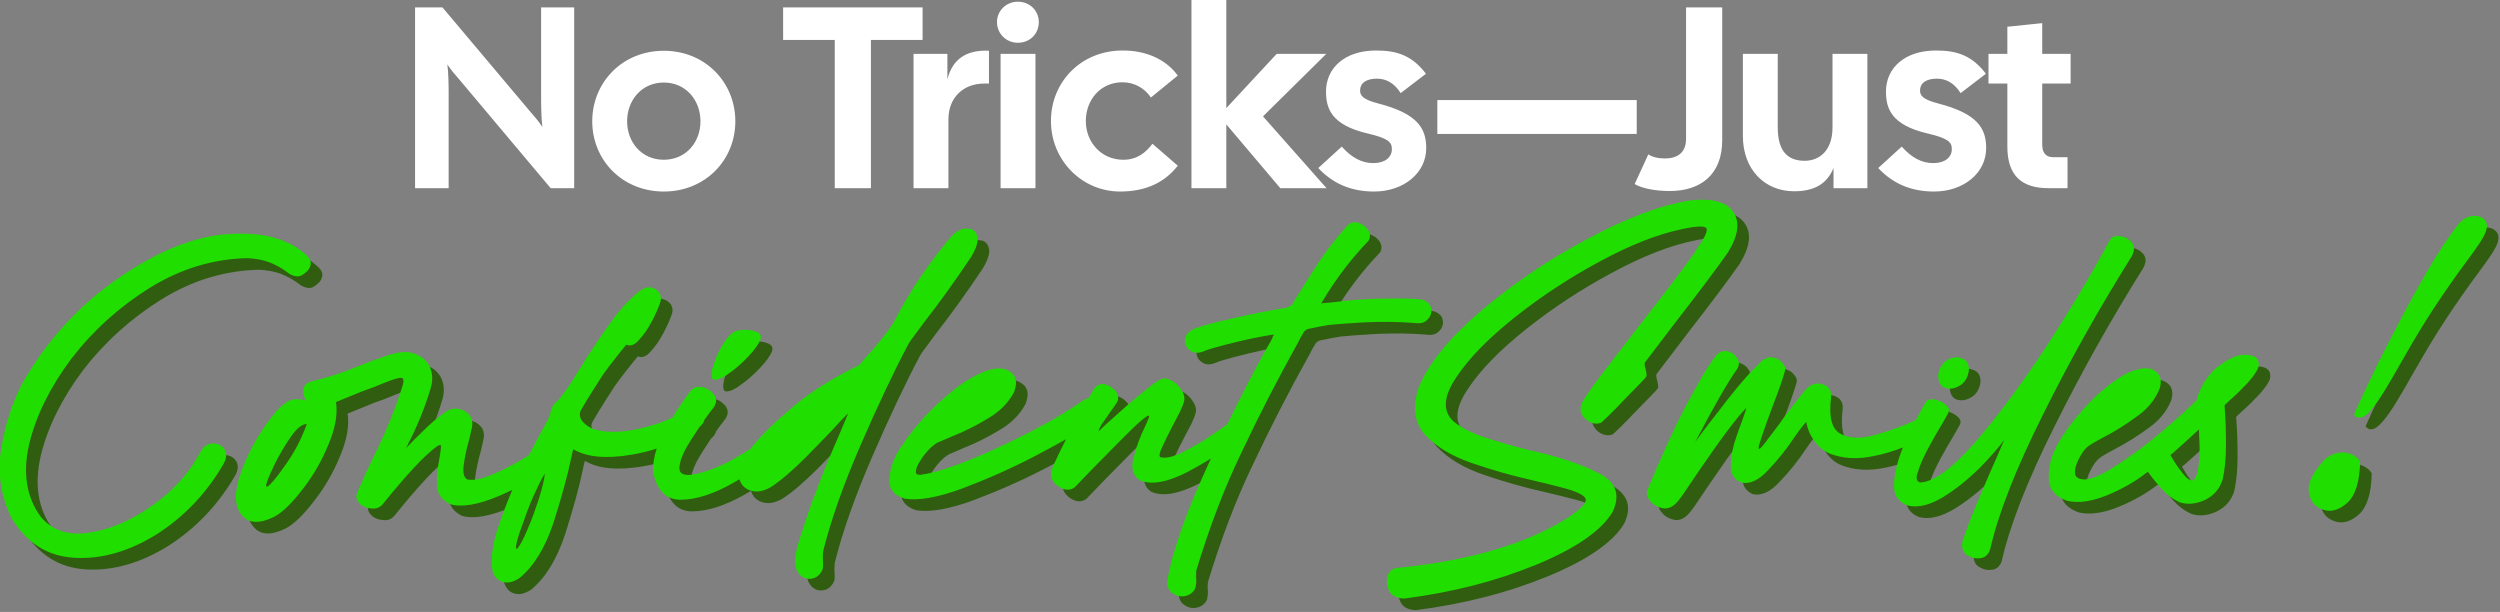
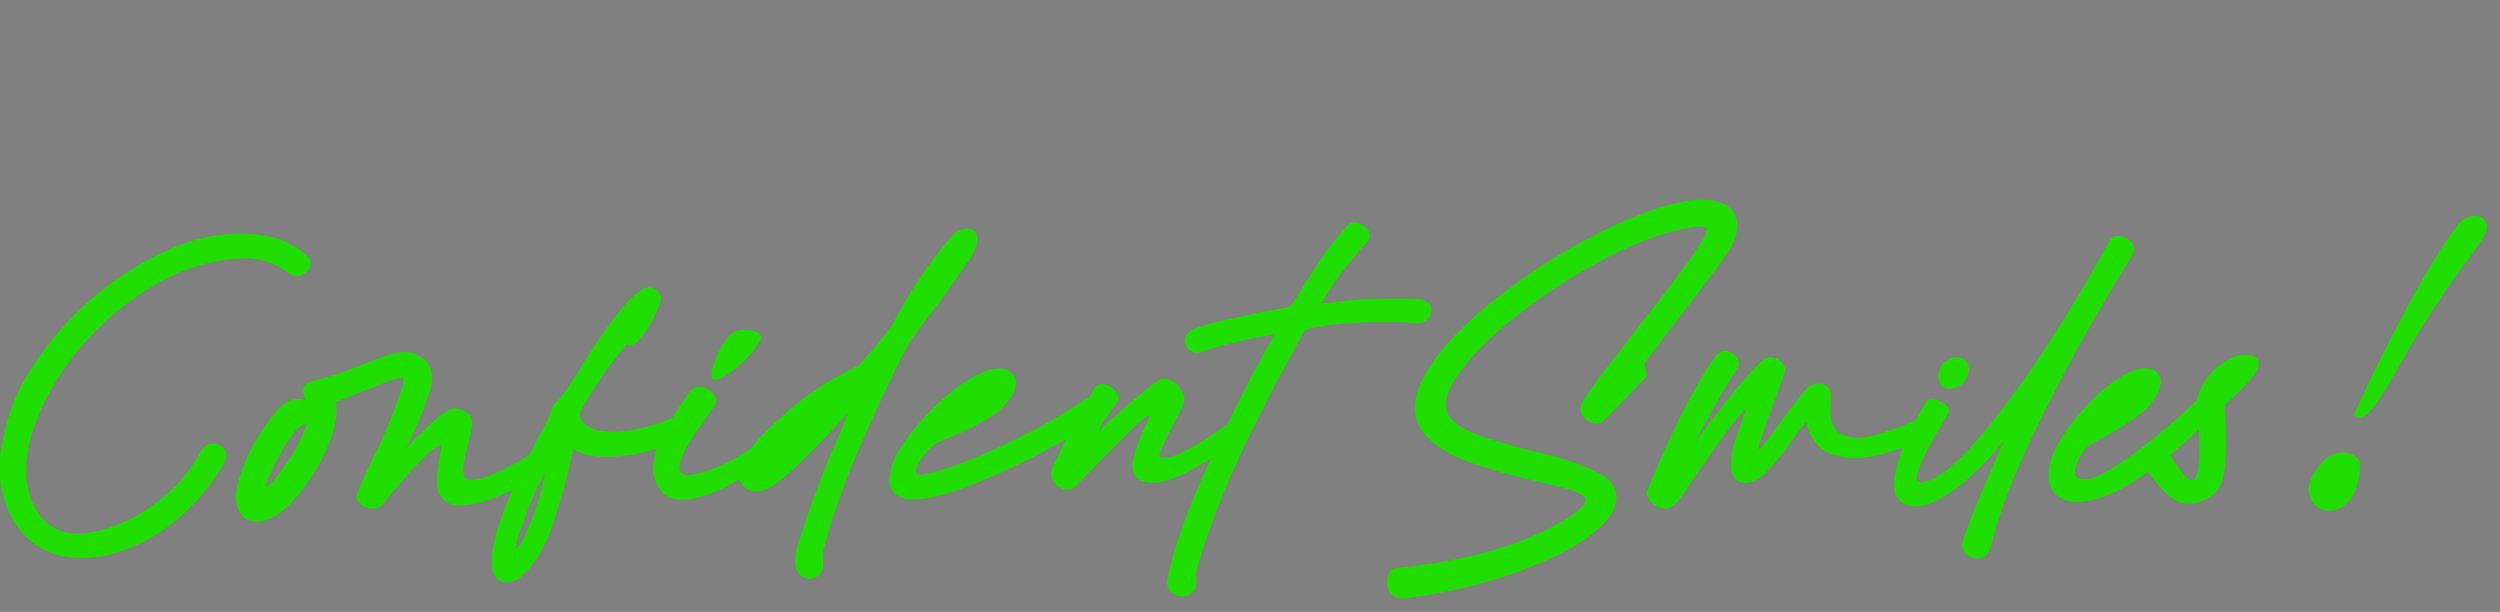
<svg xmlns="http://www.w3.org/2000/svg" width="100%" height="100%" viewBox="0 0 862 211" version="1.1" xml:space="preserve" style="fill-rule:evenodd;clip-rule:evenodd;stroke-linejoin:round;stroke-miterlimit:2;">
  <rect x="0" y="0" width="862" height="211" fill="#808080" stroke="none" />
  <g transform="matrix(1,0,0,1,-338.763,-326)">
    <g transform="matrix(1.474,0,0,1.474,-284.631,-91.271)">
-       <path d="M520.021,327.104L520.021,284.813L526.425,284.813L547.027,309.281C547.994,310.369 548.96,311.517 549.806,312.785C549.565,310.973 549.504,308.375 549.504,305.898L549.504,284.813L557.238,284.813L557.238,327.104L551.74,327.104L530.352,301.669C529.385,300.581 528.419,299.433 527.573,298.165C527.815,299.977 527.875,302.575 527.875,305.052L527.875,327.104L520.021,327.104ZM578.202,327.89C568.475,327.89 561.467,320.519 561.467,311.456C561.467,302.394 568.475,294.963 578.202,294.963C587.929,294.963 594.938,302.394 594.938,311.456C594.938,320.519 587.929,327.89 578.202,327.89ZM569.623,311.456C569.623,316.35 573.006,320.458 578.202,320.458C583.398,320.458 586.781,316.35 586.781,311.456C586.781,306.563 583.398,302.394 578.202,302.394C573.006,302.394 569.623,306.563 569.623,311.456ZM618.198,327.104L618.198,292.425L606.115,292.425L606.115,284.813L638.74,284.813L638.74,292.425L626.656,292.425L626.656,327.104L618.198,327.104ZM636.625,327.104L636.625,295.688L644.54,295.688L644.54,301.669C645.627,297.138 648.829,294.66 654.267,294.963L654.267,302.635L653.119,302.635C648.406,302.635 644.781,305.777 644.781,311.033L644.781,327.104L636.625,327.104ZM656.985,327.104L656.985,295.688L665.142,295.688L665.142,327.104L656.985,327.104ZM656.14,288.256C656.14,285.658 658.254,283.483 661.033,283.483C663.873,283.483 665.927,285.658 665.927,288.256C665.927,290.975 663.873,293.09 661.033,293.09C658.254,293.09 656.14,290.915 656.14,288.256ZM684.958,327.89C675.956,327.89 668.767,320.519 668.767,311.396C668.767,302.273 675.775,294.963 685.381,294.902C691.121,294.842 695.773,297.077 698.431,300.763L692.148,305.898C690.698,303.723 688.281,302.333 685.502,302.333C680.306,302.333 676.923,306.502 676.923,311.396C676.923,316.29 680.488,320.458 685.683,320.458C688.825,320.458 690.879,318.888 692.51,316.713L698.431,321.848C695.471,325.654 691.121,327.89 684.958,327.89ZM722.417,327.104L709.79,312.181L709.79,327.104L701.633,327.104L701.633,283L709.79,283L709.79,308.375L721.571,295.688L733.171,295.688L718.369,310.308L733.231,327.104L722.417,327.104ZM744.348,327.89C739.031,327.89 734.742,326.077 731.298,322.392L736.796,317.377C739.092,319.975 741.508,321.244 744.167,321.244C746.946,321.244 748.517,319.854 748.517,317.981C748.517,316.35 747.731,315.444 742.777,314.296C734.379,312.302 733.11,308.496 733.11,304.508C733.11,299.01 737.46,294.902 744.831,294.902C749.906,294.902 753.29,296.171 756.492,300.34L750.571,304.871C749.06,302.454 747.127,301.488 745.013,301.488C742.777,301.488 741.085,302.333 741.085,304.267C741.085,305.354 741.569,306.321 745.315,307.288C754.438,309.644 756.552,313.027 756.552,317.74C756.552,323.54 751.296,327.89 744.348,327.89ZM759.15,314.417L759.15,306.502L805.792,306.502L805.792,314.417L759.15,314.417ZM813.525,327.769C810.202,327.769 807,327.165 805.308,326.138L808.51,319.19C809.356,319.794 810.746,320.156 812.377,320.156C815.217,320.156 817.331,318.888 817.331,315.565L817.331,284.813L825.79,284.813L825.79,315.867C825.79,324.083 820.594,327.769 813.525,327.769ZM842.585,327.829C835.819,327.829 830.623,322.815 830.623,314.9L830.623,295.688L838.779,295.688L838.779,312.906C838.779,318.344 841.015,320.7 845.063,320.7C848.506,320.7 851.588,318.344 851.588,312.906L851.588,295.688L859.744,295.688L859.744,327.104L851.829,327.104L851.829,322.392C850.319,326.017 847.479,327.829 842.585,327.829ZM875.331,327.89C870.015,327.89 865.725,326.077 862.281,322.392L867.779,317.377C870.075,319.975 872.492,321.244 875.15,321.244C877.929,321.244 879.5,319.854 879.5,317.981C879.5,316.35 878.715,315.444 873.76,314.296C865.363,312.302 864.094,308.496 864.094,304.508C864.094,299.01 868.444,294.902 875.815,294.902C880.89,294.902 884.273,296.171 887.475,300.34L881.554,304.871C880.044,302.454 878.11,301.488 875.996,301.488C873.76,301.488 872.069,302.333 872.069,304.267C872.069,305.354 872.552,306.321 876.298,307.288C885.421,309.644 887.535,313.027 887.535,317.74C887.535,323.54 882.279,327.89 875.331,327.89ZM902.096,327.104C895.873,327.104 892.49,324.204 892.49,317.377L892.49,302.635L888.079,302.635L888.079,295.688L892.49,295.688L892.49,289.344L900.646,288.498L900.646,295.688L907.292,295.688L907.292,302.635L900.646,302.635L900.646,316.954C900.646,318.948 901.613,319.854 903.183,319.854L906.567,319.854L906.567,327.104L902.096,327.104Z" style="fill:white;" />
-     </g>
+       </g>
    <g transform="matrix(2.058,0,0,2.058,-720.871,-279.783)">
-       <path d="M602.67,378.365C601.96,378.711 601.236,379.044 600.496,379.365C596.931,380.875 594.152,381.358 592.219,380.754C590.829,380.029 590.104,379.002 590.044,377.613C589.983,376.223 590.104,374.773 590.406,373.383C590.527,372.598 590.648,371.933 590.708,371.329C590.708,371.088 590.708,370.906 590.648,370.846C590.527,370.846 590.346,370.906 590.104,371.027C587.99,372.538 584.969,375.8 580.921,380.815C580.438,381.358 579.773,381.6 578.988,381.479C578.202,381.419 577.598,381.177 577.054,380.633C576.571,380.15 576.39,379.546 576.692,378.821C577.417,377.129 578.262,375.256 579.169,373.323C581.404,368.913 583.096,364.744 584.304,360.817C584.546,359.971 584.425,359.548 583.942,359.608C583.398,359.608 582.431,359.971 581.042,360.515L579.41,361.179C578.142,361.602 576.933,362.085 575.785,362.569L573.127,363.656C573.429,365.71 573.006,368.067 571.858,370.785C570.771,373.444 569.321,375.981 567.569,378.217C565.817,380.513 564.246,382.083 562.796,382.869C560.379,384.077 558.567,384.017 557.419,382.688C556.271,381.419 556.029,379.365 556.815,376.646C558.083,372.538 560.137,368.852 562.856,365.529C563.46,364.744 564.185,364.14 564.971,363.596C565.817,363.113 566.844,363.052 568.052,363.415C567.69,362.629 567.569,361.965 567.69,361.36C567.81,360.756 568.354,360.333 569.2,360.152C571.738,359.548 574.335,358.702 577.115,357.554C578.867,356.829 580.438,356.285 581.887,355.802C583.338,355.319 584.546,355.198 585.452,355.319C587.083,355.681 588.171,356.467 588.775,357.615C589.319,358.763 589.379,359.971 589.017,361.24C588.05,364.502 586.781,367.644 585.271,370.544C585.15,370.846 585.029,371.088 584.848,371.39C585.815,370.363 587.023,369.154 588.473,367.765C589.983,366.375 591.192,365.408 592.158,364.925C593.065,364.623 593.971,364.744 594.756,365.227C595.602,365.771 596.025,366.496 595.965,367.463C595.904,368.067 595.662,368.913 595.421,370C594.998,371.45 594.696,372.9 594.515,374.229C594.333,375.558 594.575,376.404 595.179,376.646C596.267,376.827 597.717,376.525 599.59,375.679C601.463,374.894 603.215,373.927 604.906,372.9C605.099,372.779 605.285,372.661 605.464,372.549C606.709,370.128 607.751,368.16 608.592,366.677C608.833,366.194 609.015,365.71 609.075,365.288C609.196,364.985 609.256,364.623 609.437,364.381C609.558,364.079 609.8,363.838 610.102,363.596C610.767,362.992 612.035,361.24 613.848,358.279C615.358,355.742 617.11,353.204 618.923,350.606C620.796,348.008 622.548,346.135 624.179,344.927C624.844,344.504 625.508,344.323 626.052,344.504C626.596,344.625 627.019,344.988 627.321,345.41C627.562,345.894 627.623,346.317 627.502,346.8C627.2,347.767 626.717,348.854 626.052,350.123C625.387,351.392 624.662,352.419 623.877,353.265C623.152,354.11 622.427,354.352 621.762,354.05C620.494,355.56 619.587,356.769 618.923,357.615C618.258,358.521 617.654,359.306 617.171,360.152C616.627,360.938 616.023,361.965 615.177,363.294C614.875,363.838 614.512,364.381 614.15,365.046C613.908,365.469 613.908,366.013 614.21,366.617C614.573,367.16 615.117,367.644 615.962,368.067C618.017,368.852 620.796,368.852 624.179,368.067C626.243,367.579 628.027,366.975 629.517,366.239C630.734,364.267 631.764,362.731 632.637,361.663C633.121,361.119 633.725,360.998 634.571,361.179C635.356,361.36 635.96,361.783 636.444,362.388C636.927,363.052 636.927,363.717 636.444,364.502C635.895,365.2 635.368,365.908 634.856,366.626C634.755,367.059 634.471,367.457 634.005,367.853C633.58,368.481 633.165,369.116 632.758,369.758C631.61,371.51 630.885,373.021 630.704,374.229C630.462,375.438 631.067,375.981 632.517,375.86C634.692,375.558 637.169,374.652 639.827,373.142C640.75,372.617 641.644,372.086 642.511,371.547C644.241,369.343 646.637,367.031 649.554,364.563C652.756,361.844 656.502,359.548 660.731,357.494C661.819,356.285 662.906,355.017 664.054,353.688C665.202,352.298 666.048,351.15 666.592,350.244C669.25,345.048 672.512,340.275 676.258,335.865C677.165,334.958 678.01,334.535 678.856,334.596C679.762,334.596 680.306,335.019 680.548,335.865C680.79,336.71 680.427,337.858 679.521,339.369C676.862,343.356 674.204,347.042 671.606,350.365C671.062,351.09 670.519,351.875 669.915,352.66C669.612,353.083 669.31,353.446 669.069,353.869C666.531,358.642 663.873,364.321 660.973,370.967C658.073,377.673 656.019,383.533 654.75,388.608C654.69,388.971 654.69,389.454 654.69,389.998C654.75,390.663 654.75,391.146 654.69,391.569C654.327,392.535 653.662,393.14 652.756,393.26C651.85,393.381 651.065,393.019 650.521,392.173C649.917,391.267 649.917,389.756 650.46,387.702C651.669,383.835 652.696,380.754 653.602,378.519C654.448,376.223 655.415,373.806 656.562,371.148C657.227,369.638 658.012,367.765 658.919,365.59C658.858,365.59 658.375,366.073 657.529,366.979C656.079,368.61 654.146,370.544 651.85,372.9C649.494,375.256 647.5,376.948 645.869,377.975C644.66,378.64 643.512,378.821 642.485,378.458C641.576,378.137 640.998,377.532 640.71,376.601C640.339,376.819 639.964,377.035 639.585,377.25C636.383,379.063 633.544,379.969 631.006,380.029C628.469,380.09 626.898,378.519 626.233,375.317C626.201,374.095 626.409,372.805 626.856,371.455C625.513,371.889 624.115,372.229 622.669,372.477C618.379,373.202 615.117,372.9 612.881,371.571C612.76,371.994 612.64,372.417 612.579,372.84C611.915,376.042 610.887,379.727 609.558,383.896C608.169,388.065 606.296,391.146 603.879,393.14C602.852,393.804 601.946,394.046 601.1,393.804C600.254,393.563 599.65,392.958 599.348,391.931C598.985,389.938 599.348,387.279 600.496,384.017C601.153,382.113 601.871,380.229 602.67,378.365ZM561.648,377.794C562.131,377.552 563.098,376.404 564.488,374.41C566.058,372.296 567.327,369.879 568.233,367.342C567.448,367.342 566.602,368.006 565.575,369.456C564.608,370.846 563.702,372.356 562.856,374.048C561.527,376.827 561.104,378.096 561.648,377.794ZM603.396,387.219C603.215,388.065 603.215,388.367 603.517,388.185C603.94,387.702 604.544,386.615 605.208,384.983C605.933,383.352 606.537,381.6 607.142,379.788C607.685,377.975 608.048,376.585 608.108,375.619C607.444,376.706 606.84,378.035 606.175,379.485C605.51,380.996 604.967,382.446 604.483,383.896C603.94,385.285 603.577,386.373 603.396,387.219ZM695.442,369.881C693.954,370.723 692.25,371.645 690.335,372.658C686.287,374.773 682.179,376.585 678.01,378.156C673.902,379.667 670.7,380.21 668.404,379.848C666.471,379.244 665.625,378.035 665.867,376.223C666.048,374.35 666.773,372.658 667.921,370.967C670.579,367.04 673.902,363.596 677.769,360.756C681.213,358.4 683.75,357.615 685.381,358.219C687.012,358.883 687.435,360.152 686.71,362.025C685.744,363.838 684.294,365.288 682.3,366.435C680.306,367.644 678.373,368.61 676.379,369.396C675.473,369.758 674.627,370.181 673.842,370.483C673.358,370.785 672.815,371.208 672.331,371.752C671.787,372.356 671.304,372.96 670.942,373.625C670.519,374.229 670.338,374.773 670.277,375.256C670.217,375.679 670.458,375.86 671.002,375.86C674.083,375.438 678.494,373.867 684.354,371.148C690.154,368.429 694.867,365.831 698.431,363.294C698.703,363.158 698.963,363.065 699.21,363.015C699.528,362.468 699.852,361.917 700.183,361.36C700.667,360.756 701.271,360.515 701.996,360.696C702.721,360.877 703.325,361.3 703.808,361.904C704.231,362.569 704.292,363.173 703.929,363.777C703.506,364.381 703.083,365.046 702.66,365.59C702.177,366.315 701.754,366.919 701.392,367.402C701.09,367.946 700.908,368.308 700.908,368.55C701.512,367.946 702.479,367.04 703.929,365.771C705.319,364.502 706.769,363.233 708.219,362.085C709.669,360.877 710.756,360.092 711.421,359.79C711.965,359.608 712.569,359.729 713.173,360.092C713.838,360.454 714.321,360.938 714.744,361.602C715.167,362.206 715.348,362.871 715.227,363.475C715.106,363.958 714.865,364.563 714.502,365.348L713.173,367.885C712.508,369.154 711.965,370.242 711.542,371.208C711.058,372.175 710.998,372.779 711.24,372.9C712.146,373.142 713.415,372.84 715.106,371.994C716.798,371.148 718.429,370.181 720,369.094C721.015,368.417 721.819,367.858 722.442,367.415C725.287,361.573 727.775,356.807 729.908,353.144L730.09,352.66C730.15,352.6 730.21,352.479 730.271,352.358C729.546,352.419 728.338,352.66 726.767,352.963C725.135,353.325 723.504,353.688 721.933,354.11C720.362,354.533 719.215,354.835 718.55,355.138C717.644,355.5 716.919,355.5 716.315,355.077C715.71,354.715 715.408,354.171 715.348,353.506C715.288,352.842 715.65,352.177 716.375,351.633C717.04,351.271 718.55,350.788 720.725,350.244C722.96,349.7 725.196,349.217 727.492,348.733C729.727,348.31 731.298,348.008 732.083,347.888C732.748,347.827 733.231,347.525 733.533,346.921C734.802,344.867 736.192,342.692 737.702,340.335C739.273,337.979 740.904,335.925 742.535,334.113C743.079,333.569 743.744,333.388 744.408,333.629C745.133,333.871 745.617,334.233 746.04,334.838C746.402,335.442 746.463,336.046 746.1,336.65C743.2,339.671 740.663,342.994 738.427,346.74C738.367,346.86 738.246,346.981 738.185,347.163C738.246,347.102 738.306,347.102 738.367,347.102C739.213,347.042 740.542,346.921 742.354,346.679C744.167,346.498 746.644,346.317 749.725,346.317C752.806,346.256 754.679,346.377 755.283,346.558C756.129,346.921 756.552,347.404 756.612,348.069C756.733,348.733 756.492,349.338 756.008,349.821C755.525,350.365 754.86,350.546 753.954,350.425C751.115,350.183 748.275,350.183 745.435,350.304C742.596,350.485 740.663,350.606 739.575,350.727C738.487,350.908 737.4,351.09 736.373,351.331C735.769,351.392 735.346,351.694 735.104,352.238C734.862,352.6 734.621,353.023 734.44,353.446C730.875,359.85 727.673,366.073 724.833,372.115C721.933,378.096 719.456,384.681 717.281,391.81C717.221,392.113 717.221,392.475 717.221,392.898C717.281,393.442 717.281,393.985 717.16,394.529C717.1,395.073 716.737,395.496 716.194,395.858C715.288,396.342 714.381,396.342 713.535,395.858C712.69,395.375 712.327,394.65 712.387,393.683C713.29,388.388 715.751,381.594 719.711,373.122C718.489,373.877 717.218,374.606 715.892,375.317C712.508,377.069 709.79,377.613 707.796,376.767C706.588,375.981 706.285,374.713 706.769,372.9C707.252,371.088 707.856,369.396 708.642,367.825C708.944,367.16 709.185,366.617 709.367,366.133C709.427,365.71 709.004,365.952 707.977,366.798C707.01,367.644 705.802,368.852 704.352,370.302L700.123,374.592C698.552,376.223 697.465,377.371 696.86,377.975C696.317,378.338 695.713,378.458 694.987,378.217C694.323,377.975 693.719,377.552 693.296,376.948C692.873,376.283 692.813,375.558 693.115,374.713C693.822,373.139 694.598,371.53 695.442,369.881ZM835.648,371.263C834.094,371.877 832.539,372.348 830.985,372.658C828.025,373.323 825.427,373.142 823.252,372.235C822.285,371.813 821.5,371.148 820.775,370.121C820.05,369.154 819.627,368.067 819.446,366.979C818.902,367.583 818.238,368.429 817.452,369.577C816.183,371.51 814.733,373.323 813.102,375.015C811.531,376.767 809.96,377.492 808.51,377.129C807.302,376.585 806.698,375.558 806.819,374.048C806.879,372.538 807.181,371.027 807.725,369.517C808.088,368.49 808.39,367.583 808.752,366.677L809.296,365.106C809.417,364.683 809.417,364.563 809.296,364.744C807.967,366.133 806.275,368.369 804.16,371.329C802.046,374.35 800.294,376.888 798.904,379.002C798.663,379.365 798.421,379.667 798.24,379.908C797.394,381.056 796.548,381.54 795.642,381.479C794.735,381.358 793.95,380.996 793.406,380.331C792.802,379.727 792.621,379.063 792.802,378.519C794.917,373.323 797.031,368.671 799.146,364.563C801.321,360.454 803.013,357.554 804.342,355.863C804.885,355.258 805.49,355.017 806.215,355.138C806.94,355.319 807.483,355.681 807.846,356.285C808.269,356.89 808.269,357.494 807.846,358.158C806.456,360.092 804.1,364.14 800.838,370.363C802.106,368.61 803.919,366.254 806.275,363.233C808.571,360.273 810.565,358.098 812.075,356.708C812.74,356.225 813.344,356.044 814.008,356.225C814.613,356.346 815.096,356.648 815.458,357.131C815.881,357.554 816.002,358.038 815.881,358.46C815.519,359.729 814.915,361.542 813.948,364.019C813.163,366.073 812.498,367.946 811.954,369.577C811.652,370.483 811.471,371.088 811.471,371.329C811.471,371.571 811.592,371.571 811.833,371.329C812.075,371.088 812.377,370.725 812.8,370.181C812.921,369.94 813.102,369.758 813.283,369.517C814.008,368.55 814.794,367.583 815.519,366.496C816.848,364.744 818.056,363.113 819.265,361.663C819.929,360.938 820.594,360.575 821.319,360.575C821.983,360.515 822.588,360.756 823.071,361.179C823.494,361.602 823.675,362.146 823.615,362.81C823.192,366.194 823.735,368.308 825.306,369.033C826.817,369.819 828.75,369.819 831.046,369.154C833.342,368.49 835.396,367.765 837.269,366.919C837.455,366.825 837.642,366.741 837.825,366.662C838.37,365.613 838.914,364.629 839.444,363.717C839.746,363.233 840.229,363.113 840.954,363.233C841.619,363.354 842.223,363.656 842.767,364.079C843.31,364.502 843.492,364.985 843.25,365.469C843.129,365.771 842.767,366.315 842.344,367.1C841.619,368.308 840.833,369.638 839.987,371.208C839.142,372.779 838.538,374.108 838.175,375.317C837.752,376.465 837.933,377.069 838.658,377.129C840.954,376.948 843.975,374.713 847.781,370.363C851.527,366.013 855.454,360.756 859.563,354.533C863.61,348.31 867.175,342.329 870.317,336.529C870.679,335.925 871.283,335.744 872.069,335.865C872.854,335.985 873.519,336.348 874.002,336.952C874.485,337.556 874.485,338.342 873.942,339.308C868.565,347.888 863.61,356.708 859.079,365.831C854.548,374.894 851.588,382.446 850.258,388.367C849.956,389.213 849.413,389.756 848.567,389.817C847.721,389.938 846.996,389.696 846.271,389.213C845.606,388.669 845.425,387.883 845.667,386.856C846.271,385.104 847.117,382.808 848.325,379.969C849.473,377.19 850.56,374.713 851.527,372.538L852.615,370C851.708,371.269 850.319,372.84 848.446,374.773C846.512,376.646 844.519,378.277 842.344,379.606C840.108,380.935 838.175,381.419 836.423,380.996C834.731,380.331 833.946,379.002 834.188,376.948C834.342,375.197 834.804,373.314 835.648,371.263ZM558.265,339.55C552.585,339.671 547.148,341.302 541.952,344.504C536.817,347.706 532.406,351.694 528.781,356.406C525.217,361.179 522.86,365.952 521.712,370.725C520.625,375.498 521.229,379.546 523.646,382.869C525.519,385.104 528.056,386.01 531.379,385.588C534.642,385.165 537.965,383.896 541.288,381.721C544.61,379.546 547.329,376.948 549.323,373.867C549.504,373.504 549.746,373.142 549.988,372.779C550.169,372.417 550.41,372.054 550.652,371.631C551.196,370.906 551.86,370.544 552.706,370.604C553.492,370.665 554.096,371.027 554.458,371.631C554.821,372.235 554.821,373.021 554.338,373.927C551.498,378.881 547.752,382.808 543.16,385.769C538.508,388.669 533.917,389.998 529.385,389.756C524.854,389.515 521.35,387.34 518.813,383.171C516.94,379.425 516.335,375.438 517.06,371.269C517.785,367.1 518.994,363.415 520.746,360.213C524.854,353.144 530.231,347.283 536.877,342.752C543.523,338.221 549.685,335.804 555.304,335.502C560.983,335.14 565.333,336.348 568.294,339.188C568.898,339.792 569.019,340.396 568.777,340.94C568.596,341.544 568.113,341.967 567.448,342.39C566.844,342.752 566.119,342.631 565.273,342.148C564.125,341.242 562.977,340.638 561.89,340.215C560.863,339.852 559.654,339.61 558.265,339.55ZM636.202,357.977C636.504,356.95 636.927,355.802 637.592,354.594C638.196,353.446 638.921,352.54 639.646,351.996C640.008,351.754 640.612,351.573 641.398,351.573C642.183,351.513 642.908,351.633 643.512,351.875C644.177,352.117 644.419,352.54 644.237,353.204C643.935,353.929 643.271,354.896 642.244,355.983C641.156,357.131 640.069,358.098 638.921,358.883C637.773,359.729 636.927,360.031 636.383,359.91C636.021,359.729 635.96,359.065 636.202,357.977ZM778.483,377.975C777.033,377.613 775.463,377.19 773.831,376.827C770.327,376.042 766.883,375.075 763.56,373.927C760.177,372.779 757.519,371.208 755.646,369.215C753.833,367.221 753.41,364.563 754.498,361.24C756.129,357.252 759.573,353.023 764.89,348.431C770.267,343.9 776.127,339.852 782.652,336.408C789.117,332.904 794.856,330.729 799.931,329.883C803.556,329.46 805.973,330.065 807.181,331.756C808.39,333.448 808.088,335.744 806.335,338.583C804.523,341.181 801.623,345.048 797.635,350.183L792.44,357.01C792.379,357.071 792.379,357.252 792.379,357.494L792.56,358.219C792.621,358.521 792.681,358.763 792.681,358.944C792.742,359.185 792.681,359.367 792.621,359.427C792.56,359.548 792.198,359.971 791.473,360.696L788.935,363.294C788.029,364.26 787.183,365.106 786.458,365.831L785.129,367.1C784.585,367.342 783.921,367.342 783.256,367.04C782.592,366.738 782.108,366.254 781.806,365.59C781.504,364.925 781.625,364.2 782.108,363.354C782.954,362.025 784.283,360.152 786.035,357.917L791.654,350.606C795.702,345.471 798.723,341.483 800.777,338.583L801.079,338.04C802.288,336.348 802.892,335.2 802.771,334.656C802.65,334.113 801.321,334.113 798.783,334.656C794.615,335.502 790.023,337.315 784.888,340.094C779.813,342.813 775.04,345.954 770.629,349.458C766.219,352.963 762.956,356.285 760.842,359.488C758.667,362.69 758.485,365.106 760.298,366.858C761.567,367.946 763.379,368.852 765.735,369.638C768.031,370.363 770.508,371.088 773.167,371.752C777.698,372.719 781.504,373.988 784.525,375.498C787.546,376.948 788.392,379.183 787.002,382.083C785.069,385.285 780.719,388.246 774.073,390.965C767.427,393.683 760.117,395.556 752.081,396.583C750.873,396.523 750.088,396.16 749.604,395.375C749.181,394.529 749.06,393.744 749.302,392.898C749.483,392.052 750.027,391.569 750.933,391.448C763.077,390.24 772.683,387.4 779.692,382.929C781.806,381.479 782.713,380.513 782.471,379.848C782.229,379.244 780.9,378.579 778.483,377.975ZM841.558,359.125C841.74,357.917 842.283,357.071 843.129,356.588C843.975,356.104 844.821,356.044 845.546,356.346C846.331,356.648 846.754,357.313 846.694,358.4C846.512,359.608 845.969,360.454 845.123,360.938C844.277,361.421 843.492,361.542 842.706,361.3C841.921,360.998 841.558,360.273 841.558,359.125ZM889.227,376.585C888.744,378.217 887.717,379.365 886.206,380.09C884.696,380.754 883.306,380.875 882.037,380.452C880.829,379.908 879.802,379.123 878.896,378.096C877.99,377.069 877.265,376.163 876.721,375.377L876.66,375.377C876.66,375.377 876.6,375.377 876.6,375.438L876.54,375.438C874.546,377.008 872.31,378.277 869.773,379.304C867.235,380.331 865.06,380.633 863.187,380.21C861.254,379.546 860.227,378.398 860.106,376.767C859.985,375.075 860.287,373.383 861.073,371.692C862.1,369.577 863.731,367.221 866.087,364.623C868.504,361.965 870.921,360.031 873.337,358.763C875.331,357.917 876.842,357.735 877.808,358.4C878.775,359.004 879.077,360.031 878.654,361.421C877.929,363.233 876.66,364.804 874.848,366.073C873.035,367.402 871.223,368.55 869.35,369.517C868.444,370 867.658,370.423 866.994,370.846C866.45,371.208 865.967,371.692 865.544,372.417C865.121,373.142 864.758,373.867 864.577,374.592C864.396,375.317 864.456,375.86 864.698,376.163C865.665,377.069 867.598,376.646 870.437,374.894C873.277,373.142 876.117,371.088 878.956,368.671C881.796,366.254 883.729,364.502 884.817,363.415C884.998,362.629 885.36,361.723 885.904,360.696C886.508,359.729 887.112,358.883 887.837,358.219C889.892,356.467 891.704,355.621 893.215,355.742C894.785,355.802 895.45,356.527 895.208,357.796C894.967,358.521 894.362,359.367 893.396,360.454C892.429,361.481 891.523,362.388 890.617,363.173C890.012,363.717 889.65,364.079 889.529,364.2C889.71,366.375 889.771,368.55 889.771,370.785C889.771,373.021 889.59,374.954 889.227,376.585ZM880.467,372.538C881.131,373.746 881.856,374.773 882.581,375.679C883.246,376.525 883.85,376.888 884.212,376.767C884.635,376.585 884.937,375.921 885.119,374.894C885.24,373.867 885.36,372.719 885.36,371.45C885.3,370.242 885.3,369.154 885.24,368.248C883.669,369.698 882.158,371.088 880.708,372.356L880.648,372.356L880.467,372.538ZM911.219,365.771C913.877,359.79 916.898,353.748 920.16,347.706C923.423,341.604 926.263,336.952 928.8,333.75C929.465,332.965 930.31,332.542 931.156,332.481C932.063,332.421 932.727,332.663 933.21,333.267C933.633,333.871 933.573,334.717 932.969,335.865C932.485,336.771 931.881,337.617 931.277,338.463C927.833,343.115 924.51,347.767 921.006,353.748C916.717,361.058 913.213,368.308 911.219,365.771ZM903.667,378.76C903.425,377.25 904.331,375.498 906.265,373.323C907.292,372.477 908.319,372.054 909.467,372.115C910.615,372.175 911.581,372.658 912.246,373.625C912.185,377.008 911.46,379.304 910.131,380.513C908.802,381.721 907.413,382.144 906.144,381.721C904.754,381.298 903.908,380.392 903.667,378.76Z" style="fill:rgb(48,93,16);" />
-     </g>
+       </g>
    <g transform="matrix(2.058,0,0,2.058,-724.871,-283.783)">
      <path d="M602.67,378.365C601.96,378.711 601.236,379.044 600.496,379.365C596.931,380.875 594.152,381.358 592.219,380.754C590.829,380.029 590.104,379.002 590.044,377.613C589.983,376.223 590.104,374.773 590.406,373.383C590.527,372.598 590.648,371.933 590.708,371.329C590.708,371.088 590.708,370.906 590.648,370.846C590.527,370.846 590.346,370.906 590.104,371.027C587.99,372.538 584.969,375.8 580.921,380.815C580.438,381.358 579.773,381.6 578.988,381.479C578.202,381.419 577.598,381.177 577.054,380.633C576.571,380.15 576.39,379.546 576.692,378.821C577.417,377.129 578.262,375.256 579.169,373.323C581.404,368.913 583.096,364.744 584.304,360.817C584.546,359.971 584.425,359.548 583.942,359.608C583.398,359.608 582.431,359.971 581.042,360.515L579.41,361.179C578.142,361.602 576.933,362.085 575.785,362.569L573.127,363.656C573.429,365.71 573.006,368.067 571.858,370.785C570.771,373.444 569.321,375.981 567.569,378.217C565.817,380.513 564.246,382.083 562.796,382.869C560.379,384.077 558.567,384.017 557.419,382.688C556.271,381.419 556.029,379.365 556.815,376.646C558.083,372.538 560.137,368.852 562.856,365.529C563.46,364.744 564.185,364.14 564.971,363.596C565.817,363.113 566.844,363.052 568.052,363.415C567.69,362.629 567.569,361.965 567.69,361.36C567.81,360.756 568.354,360.333 569.2,360.152C571.738,359.548 574.335,358.702 577.115,357.554C578.867,356.829 580.438,356.285 581.887,355.802C583.338,355.319 584.546,355.198 585.452,355.319C587.083,355.681 588.171,356.467 588.775,357.615C589.319,358.763 589.379,359.971 589.017,361.24C588.05,364.502 586.781,367.644 585.271,370.544C585.15,370.846 585.029,371.088 584.848,371.39C585.815,370.363 587.023,369.154 588.473,367.765C589.983,366.375 591.192,365.408 592.158,364.925C593.065,364.623 593.971,364.744 594.756,365.227C595.602,365.771 596.025,366.496 595.965,367.463C595.904,368.067 595.662,368.913 595.421,370C594.998,371.45 594.696,372.9 594.515,374.229C594.333,375.558 594.575,376.404 595.179,376.646C596.267,376.827 597.717,376.525 599.59,375.679C601.463,374.894 603.215,373.927 604.906,372.9C605.099,372.779 605.285,372.661 605.464,372.549C606.709,370.128 607.751,368.16 608.592,366.677C608.833,366.194 609.015,365.71 609.075,365.288C609.196,364.985 609.256,364.623 609.437,364.381C609.558,364.079 609.8,363.838 610.102,363.596C610.767,362.992 612.035,361.24 613.848,358.279C615.358,355.742 617.11,353.204 618.923,350.606C620.796,348.008 622.548,346.135 624.179,344.927C624.844,344.504 625.508,344.323 626.052,344.504C626.596,344.625 627.019,344.988 627.321,345.41C627.562,345.894 627.623,346.317 627.502,346.8C627.2,347.767 626.717,348.854 626.052,350.123C625.387,351.392 624.662,352.419 623.877,353.265C623.152,354.11 622.427,354.352 621.762,354.05C620.494,355.56 619.587,356.769 618.923,357.615C618.258,358.521 617.654,359.306 617.171,360.152C616.627,360.938 616.023,361.965 615.177,363.294C614.875,363.838 614.512,364.381 614.15,365.046C613.908,365.469 613.908,366.013 614.21,366.617C614.573,367.16 615.117,367.644 615.962,368.067C618.017,368.852 620.796,368.852 624.179,368.067C626.243,367.579 628.027,366.975 629.517,366.239C630.734,364.267 631.764,362.731 632.637,361.663C633.121,361.119 633.725,360.998 634.571,361.179C635.356,361.36 635.96,361.783 636.444,362.388C636.927,363.052 636.927,363.717 636.444,364.502C635.895,365.2 635.368,365.908 634.856,366.626C634.755,367.059 634.471,367.457 634.005,367.853C633.58,368.481 633.165,369.116 632.758,369.758C631.61,371.51 630.885,373.021 630.704,374.229C630.462,375.438 631.067,375.981 632.517,375.86C634.692,375.558 637.169,374.652 639.827,373.142C640.75,372.617 641.644,372.086 642.511,371.547C644.241,369.343 646.637,367.031 649.554,364.563C652.756,361.844 656.502,359.548 660.731,357.494C661.819,356.285 662.906,355.017 664.054,353.688C665.202,352.298 666.048,351.15 666.592,350.244C669.25,345.048 672.512,340.275 676.258,335.865C677.165,334.958 678.01,334.535 678.856,334.596C679.762,334.596 680.306,335.019 680.548,335.865C680.79,336.71 680.427,337.858 679.521,339.369C676.862,343.356 674.204,347.042 671.606,350.365C671.062,351.09 670.519,351.875 669.915,352.66C669.612,353.083 669.31,353.446 669.069,353.869C666.531,358.642 663.873,364.321 660.973,370.967C658.073,377.673 656.019,383.533 654.75,388.608C654.69,388.971 654.69,389.454 654.69,389.998C654.75,390.663 654.75,391.146 654.69,391.569C654.327,392.535 653.662,393.14 652.756,393.26C651.85,393.381 651.065,393.019 650.521,392.173C649.917,391.267 649.917,389.756 650.46,387.702C651.669,383.835 652.696,380.754 653.602,378.519C654.448,376.223 655.415,373.806 656.562,371.148C657.227,369.638 658.012,367.765 658.919,365.59C658.858,365.59 658.375,366.073 657.529,366.979C656.079,368.61 654.146,370.544 651.85,372.9C649.494,375.256 647.5,376.948 645.869,377.975C644.66,378.64 643.512,378.821 642.485,378.458C641.576,378.137 640.998,377.532 640.71,376.601C640.339,376.819 639.964,377.035 639.585,377.25C636.383,379.063 633.544,379.969 631.006,380.029C628.469,380.09 626.898,378.519 626.233,375.317C626.201,374.095 626.409,372.805 626.856,371.455C625.513,371.889 624.115,372.229 622.669,372.477C618.379,373.202 615.117,372.9 612.881,371.571C612.76,371.994 612.64,372.417 612.579,372.84C611.915,376.042 610.887,379.727 609.558,383.896C608.169,388.065 606.296,391.146 603.879,393.14C602.852,393.804 601.946,394.046 601.1,393.804C600.254,393.563 599.65,392.958 599.348,391.931C598.985,389.938 599.348,387.279 600.496,384.017C601.153,382.113 601.871,380.229 602.67,378.365ZM561.648,377.794C562.131,377.552 563.098,376.404 564.488,374.41C566.058,372.296 567.327,369.879 568.233,367.342C567.448,367.342 566.602,368.006 565.575,369.456C564.608,370.846 563.702,372.356 562.856,374.048C561.527,376.827 561.104,378.096 561.648,377.794ZM603.396,387.219C603.215,388.065 603.215,388.367 603.517,388.185C603.94,387.702 604.544,386.615 605.208,384.983C605.933,383.352 606.537,381.6 607.142,379.788C607.685,377.975 608.048,376.585 608.108,375.619C607.444,376.706 606.84,378.035 606.175,379.485C605.51,380.996 604.967,382.446 604.483,383.896C603.94,385.285 603.577,386.373 603.396,387.219ZM695.442,369.881C693.954,370.723 692.25,371.645 690.335,372.658C686.287,374.773 682.179,376.585 678.01,378.156C673.902,379.667 670.7,380.21 668.404,379.848C666.471,379.244 665.625,378.035 665.867,376.223C666.048,374.35 666.773,372.658 667.921,370.967C670.579,367.04 673.902,363.596 677.769,360.756C681.213,358.4 683.75,357.615 685.381,358.219C687.012,358.883 687.435,360.152 686.71,362.025C685.744,363.838 684.294,365.288 682.3,366.435C680.306,367.644 678.373,368.61 676.379,369.396C675.473,369.758 674.627,370.181 673.842,370.483C673.358,370.785 672.815,371.208 672.331,371.752C671.787,372.356 671.304,372.96 670.942,373.625C670.519,374.229 670.338,374.773 670.277,375.256C670.217,375.679 670.458,375.86 671.002,375.86C674.083,375.438 678.494,373.867 684.354,371.148C690.154,368.429 694.867,365.831 698.431,363.294C698.703,363.158 698.963,363.065 699.21,363.015C699.528,362.468 699.852,361.917 700.183,361.36C700.667,360.756 701.271,360.515 701.996,360.696C702.721,360.877 703.325,361.3 703.808,361.904C704.231,362.569 704.292,363.173 703.929,363.777C703.506,364.381 703.083,365.046 702.66,365.59C702.177,366.315 701.754,366.919 701.392,367.402C701.09,367.946 700.908,368.308 700.908,368.55C701.512,367.946 702.479,367.04 703.929,365.771C705.319,364.502 706.769,363.233 708.219,362.085C709.669,360.877 710.756,360.092 711.421,359.79C711.965,359.608 712.569,359.729 713.173,360.092C713.838,360.454 714.321,360.938 714.744,361.602C715.167,362.206 715.348,362.871 715.227,363.475C715.106,363.958 714.865,364.563 714.502,365.348L713.173,367.885C712.508,369.154 711.965,370.242 711.542,371.208C711.058,372.175 710.998,372.779 711.24,372.9C712.146,373.142 713.415,372.84 715.106,371.994C716.798,371.148 718.429,370.181 720,369.094C721.015,368.417 721.819,367.858 722.442,367.415C725.287,361.573 727.775,356.807 729.908,353.144L730.09,352.66C730.15,352.6 730.21,352.479 730.271,352.358C729.546,352.419 728.338,352.66 726.767,352.963C725.135,353.325 723.504,353.688 721.933,354.11C720.362,354.533 719.215,354.835 718.55,355.138C717.644,355.5 716.919,355.5 716.315,355.077C715.71,354.715 715.408,354.171 715.348,353.506C715.288,352.842 715.65,352.177 716.375,351.633C717.04,351.271 718.55,350.788 720.725,350.244C722.96,349.7 725.196,349.217 727.492,348.733C729.727,348.31 731.298,348.008 732.083,347.888C732.748,347.827 733.231,347.525 733.533,346.921C734.802,344.867 736.192,342.692 737.702,340.335C739.273,337.979 740.904,335.925 742.535,334.113C743.079,333.569 743.744,333.388 744.408,333.629C745.133,333.871 745.617,334.233 746.04,334.838C746.402,335.442 746.463,336.046 746.1,336.65C743.2,339.671 740.663,342.994 738.427,346.74C738.367,346.86 738.246,346.981 738.185,347.163C738.246,347.102 738.306,347.102 738.367,347.102C739.213,347.042 740.542,346.921 742.354,346.679C744.167,346.498 746.644,346.317 749.725,346.317C752.806,346.256 754.679,346.377 755.283,346.558C756.129,346.921 756.552,347.404 756.612,348.069C756.733,348.733 756.492,349.338 756.008,349.821C755.525,350.365 754.86,350.546 753.954,350.425C751.115,350.183 748.275,350.183 745.435,350.304C742.596,350.485 740.663,350.606 739.575,350.727C738.487,350.908 737.4,351.09 736.373,351.331C735.769,351.392 735.346,351.694 735.104,352.238C734.862,352.6 734.621,353.023 734.44,353.446C730.875,359.85 727.673,366.073 724.833,372.115C721.933,378.096 719.456,384.681 717.281,391.81C717.221,392.113 717.221,392.475 717.221,392.898C717.281,393.442 717.281,393.985 717.16,394.529C717.1,395.073 716.737,395.496 716.194,395.858C715.288,396.342 714.381,396.342 713.535,395.858C712.69,395.375 712.327,394.65 712.387,393.683C713.29,388.388 715.751,381.594 719.711,373.122C718.489,373.877 717.218,374.606 715.892,375.317C712.508,377.069 709.79,377.613 707.796,376.767C706.588,375.981 706.285,374.713 706.769,372.9C707.252,371.088 707.856,369.396 708.642,367.825C708.944,367.16 709.185,366.617 709.367,366.133C709.427,365.71 709.004,365.952 707.977,366.798C707.01,367.644 705.802,368.852 704.352,370.302L700.123,374.592C698.552,376.223 697.465,377.371 696.86,377.975C696.317,378.338 695.713,378.458 694.987,378.217C694.323,377.975 693.719,377.552 693.296,376.948C692.873,376.283 692.813,375.558 693.115,374.713C693.822,373.139 694.598,371.53 695.442,369.881ZM835.648,371.263C834.094,371.877 832.539,372.348 830.985,372.658C828.025,373.323 825.427,373.142 823.252,372.235C822.285,371.813 821.5,371.148 820.775,370.121C820.05,369.154 819.627,368.067 819.446,366.979C818.902,367.583 818.238,368.429 817.452,369.577C816.183,371.51 814.733,373.323 813.102,375.015C811.531,376.767 809.96,377.492 808.51,377.129C807.302,376.585 806.698,375.558 806.819,374.048C806.879,372.538 807.181,371.027 807.725,369.517C808.088,368.49 808.39,367.583 808.752,366.677L809.296,365.106C809.417,364.683 809.417,364.563 809.296,364.744C807.967,366.133 806.275,368.369 804.16,371.329C802.046,374.35 800.294,376.888 798.904,379.002C798.663,379.365 798.421,379.667 798.24,379.908C797.394,381.056 796.548,381.54 795.642,381.479C794.735,381.358 793.95,380.996 793.406,380.331C792.802,379.727 792.621,379.063 792.802,378.519C794.917,373.323 797.031,368.671 799.146,364.563C801.321,360.454 803.013,357.554 804.342,355.863C804.885,355.258 805.49,355.017 806.215,355.138C806.94,355.319 807.483,355.681 807.846,356.285C808.269,356.89 808.269,357.494 807.846,358.158C806.456,360.092 804.1,364.14 800.838,370.363C802.106,368.61 803.919,366.254 806.275,363.233C808.571,360.273 810.565,358.098 812.075,356.708C812.74,356.225 813.344,356.044 814.008,356.225C814.613,356.346 815.096,356.648 815.458,357.131C815.881,357.554 816.002,358.038 815.881,358.46C815.519,359.729 814.915,361.542 813.948,364.019C813.163,366.073 812.498,367.946 811.954,369.577C811.652,370.483 811.471,371.088 811.471,371.329C811.471,371.571 811.592,371.571 811.833,371.329C812.075,371.088 812.377,370.725 812.8,370.181C812.921,369.94 813.102,369.758 813.283,369.517C814.008,368.55 814.794,367.583 815.519,366.496C816.848,364.744 818.056,363.113 819.265,361.663C819.929,360.938 820.594,360.575 821.319,360.575C821.983,360.515 822.588,360.756 823.071,361.179C823.494,361.602 823.675,362.146 823.615,362.81C823.192,366.194 823.735,368.308 825.306,369.033C826.817,369.819 828.75,369.819 831.046,369.154C833.342,368.49 835.396,367.765 837.269,366.919C837.455,366.825 837.642,366.741 837.825,366.662C838.37,365.613 838.914,364.629 839.444,363.717C839.746,363.233 840.229,363.113 840.954,363.233C841.619,363.354 842.223,363.656 842.767,364.079C843.31,364.502 843.492,364.985 843.25,365.469C843.129,365.771 842.767,366.315 842.344,367.1C841.619,368.308 840.833,369.638 839.987,371.208C839.142,372.779 838.538,374.108 838.175,375.317C837.752,376.465 837.933,377.069 838.658,377.129C840.954,376.948 843.975,374.713 847.781,370.363C851.527,366.013 855.454,360.756 859.563,354.533C863.61,348.31 867.175,342.329 870.317,336.529C870.679,335.925 871.283,335.744 872.069,335.865C872.854,335.985 873.519,336.348 874.002,336.952C874.485,337.556 874.485,338.342 873.942,339.308C868.565,347.888 863.61,356.708 859.079,365.831C854.548,374.894 851.588,382.446 850.258,388.367C849.956,389.213 849.413,389.756 848.567,389.817C847.721,389.938 846.996,389.696 846.271,389.213C845.606,388.669 845.425,387.883 845.667,386.856C846.271,385.104 847.117,382.808 848.325,379.969C849.473,377.19 850.56,374.713 851.527,372.538L852.615,370C851.708,371.269 850.319,372.84 848.446,374.773C846.512,376.646 844.519,378.277 842.344,379.606C840.108,380.935 838.175,381.419 836.423,380.996C834.731,380.331 833.946,379.002 834.188,376.948C834.342,375.197 834.804,373.314 835.648,371.263ZM558.265,339.55C552.585,339.671 547.148,341.302 541.952,344.504C536.817,347.706 532.406,351.694 528.781,356.406C525.217,361.179 522.86,365.952 521.712,370.725C520.625,375.498 521.229,379.546 523.646,382.869C525.519,385.104 528.056,386.01 531.379,385.588C534.642,385.165 537.965,383.896 541.288,381.721C544.61,379.546 547.329,376.948 549.323,373.867C549.504,373.504 549.746,373.142 549.988,372.779C550.169,372.417 550.41,372.054 550.652,371.631C551.196,370.906 551.86,370.544 552.706,370.604C553.492,370.665 554.096,371.027 554.458,371.631C554.821,372.235 554.821,373.021 554.338,373.927C551.498,378.881 547.752,382.808 543.16,385.769C538.508,388.669 533.917,389.998 529.385,389.756C524.854,389.515 521.35,387.34 518.813,383.171C516.94,379.425 516.335,375.438 517.06,371.269C517.785,367.1 518.994,363.415 520.746,360.213C524.854,353.144 530.231,347.283 536.877,342.752C543.523,338.221 549.685,335.804 555.304,335.502C560.983,335.14 565.333,336.348 568.294,339.188C568.898,339.792 569.019,340.396 568.777,340.94C568.596,341.544 568.113,341.967 567.448,342.39C566.844,342.752 566.119,342.631 565.273,342.148C564.125,341.242 562.977,340.638 561.89,340.215C560.863,339.852 559.654,339.61 558.265,339.55ZM636.202,357.977C636.504,356.95 636.927,355.802 637.592,354.594C638.196,353.446 638.921,352.54 639.646,351.996C640.008,351.754 640.612,351.573 641.398,351.573C642.183,351.513 642.908,351.633 643.512,351.875C644.177,352.117 644.419,352.54 644.237,353.204C643.935,353.929 643.271,354.896 642.244,355.983C641.156,357.131 640.069,358.098 638.921,358.883C637.773,359.729 636.927,360.031 636.383,359.91C636.021,359.729 635.96,359.065 636.202,357.977ZM778.483,377.975C777.033,377.613 775.463,377.19 773.831,376.827C770.327,376.042 766.883,375.075 763.56,373.927C760.177,372.779 757.519,371.208 755.646,369.215C753.833,367.221 753.41,364.563 754.498,361.24C756.129,357.252 759.573,353.023 764.89,348.431C770.267,343.9 776.127,339.852 782.652,336.408C789.117,332.904 794.856,330.729 799.931,329.883C803.556,329.46 805.973,330.065 807.181,331.756C808.39,333.448 808.088,335.744 806.335,338.583C804.523,341.181 801.623,345.048 797.635,350.183L792.44,357.01C792.379,357.071 792.379,357.252 792.379,357.494L792.56,358.219C792.621,358.521 792.681,358.763 792.681,358.944C792.742,359.185 792.681,359.367 792.621,359.427C792.56,359.548 792.198,359.971 791.473,360.696L788.935,363.294C788.029,364.26 787.183,365.106 786.458,365.831L785.129,367.1C784.585,367.342 783.921,367.342 783.256,367.04C782.592,366.738 782.108,366.254 781.806,365.59C781.504,364.925 781.625,364.2 782.108,363.354C782.954,362.025 784.283,360.152 786.035,357.917L791.654,350.606C795.702,345.471 798.723,341.483 800.777,338.583L801.079,338.04C802.288,336.348 802.892,335.2 802.771,334.656C802.65,334.113 801.321,334.113 798.783,334.656C794.615,335.502 790.023,337.315 784.888,340.094C779.813,342.813 775.04,345.954 770.629,349.458C766.219,352.963 762.956,356.285 760.842,359.488C758.667,362.69 758.485,365.106 760.298,366.858C761.567,367.946 763.379,368.852 765.735,369.638C768.031,370.363 770.508,371.088 773.167,371.752C777.698,372.719 781.504,373.988 784.525,375.498C787.546,376.948 788.392,379.183 787.002,382.083C785.069,385.285 780.719,388.246 774.073,390.965C767.427,393.683 760.117,395.556 752.081,396.583C750.873,396.523 750.088,396.16 749.604,395.375C749.181,394.529 749.06,393.744 749.302,392.898C749.483,392.052 750.027,391.569 750.933,391.448C763.077,390.24 772.683,387.4 779.692,382.929C781.806,381.479 782.713,380.513 782.471,379.848C782.229,379.244 780.9,378.579 778.483,377.975ZM841.558,359.125C841.74,357.917 842.283,357.071 843.129,356.588C843.975,356.104 844.821,356.044 845.546,356.346C846.331,356.648 846.754,357.313 846.694,358.4C846.512,359.608 845.969,360.454 845.123,360.938C844.277,361.421 843.492,361.542 842.706,361.3C841.921,360.998 841.558,360.273 841.558,359.125ZM889.227,376.585C888.744,378.217 887.717,379.365 886.206,380.09C884.696,380.754 883.306,380.875 882.037,380.452C880.829,379.908 879.802,379.123 878.896,378.096C877.99,377.069 877.265,376.163 876.721,375.377L876.66,375.377C876.66,375.377 876.6,375.377 876.6,375.438L876.54,375.438C874.546,377.008 872.31,378.277 869.773,379.304C867.235,380.331 865.06,380.633 863.187,380.21C861.254,379.546 860.227,378.398 860.106,376.767C859.985,375.075 860.287,373.383 861.073,371.692C862.1,369.577 863.731,367.221 866.087,364.623C868.504,361.965 870.921,360.031 873.337,358.763C875.331,357.917 876.842,357.735 877.808,358.4C878.775,359.004 879.077,360.031 878.654,361.421C877.929,363.233 876.66,364.804 874.848,366.073C873.035,367.402 871.223,368.55 869.35,369.517C868.444,370 867.658,370.423 866.994,370.846C866.45,371.208 865.967,371.692 865.544,372.417C865.121,373.142 864.758,373.867 864.577,374.592C864.396,375.317 864.456,375.86 864.698,376.163C865.665,377.069 867.598,376.646 870.437,374.894C873.277,373.142 876.117,371.088 878.956,368.671C881.796,366.254 883.729,364.502 884.817,363.415C884.998,362.629 885.36,361.723 885.904,360.696C886.508,359.729 887.112,358.883 887.837,358.219C889.892,356.467 891.704,355.621 893.215,355.742C894.785,355.802 895.45,356.527 895.208,357.796C894.967,358.521 894.362,359.367 893.396,360.454C892.429,361.481 891.523,362.388 890.617,363.173C890.012,363.717 889.65,364.079 889.529,364.2C889.71,366.375 889.771,368.55 889.771,370.785C889.771,373.021 889.59,374.954 889.227,376.585ZM880.467,372.538C881.131,373.746 881.856,374.773 882.581,375.679C883.246,376.525 883.85,376.888 884.212,376.767C884.635,376.585 884.937,375.921 885.119,374.894C885.24,373.867 885.36,372.719 885.36,371.45C885.3,370.242 885.3,369.154 885.24,368.248C883.669,369.698 882.158,371.088 880.708,372.356L880.648,372.356L880.467,372.538ZM911.219,365.771C913.877,359.79 916.898,353.748 920.16,347.706C923.423,341.604 926.263,336.952 928.8,333.75C929.465,332.965 930.31,332.542 931.156,332.481C932.063,332.421 932.727,332.663 933.21,333.267C933.633,333.871 933.573,334.717 932.969,335.865C932.485,336.771 931.881,337.617 931.277,338.463C927.833,343.115 924.51,347.767 921.006,353.748C916.717,361.058 913.213,368.308 911.219,365.771ZM903.667,378.76C903.425,377.25 904.331,375.498 906.265,373.323C907.292,372.477 908.319,372.054 909.467,372.115C910.615,372.175 911.581,372.658 912.246,373.625C912.185,377.008 911.46,379.304 910.131,380.513C908.802,381.721 907.413,382.144 906.144,381.721C904.754,381.298 903.908,380.392 903.667,378.76Z" style="fill:rgb(32,222,0);" />
    </g>
  </g>
</svg>